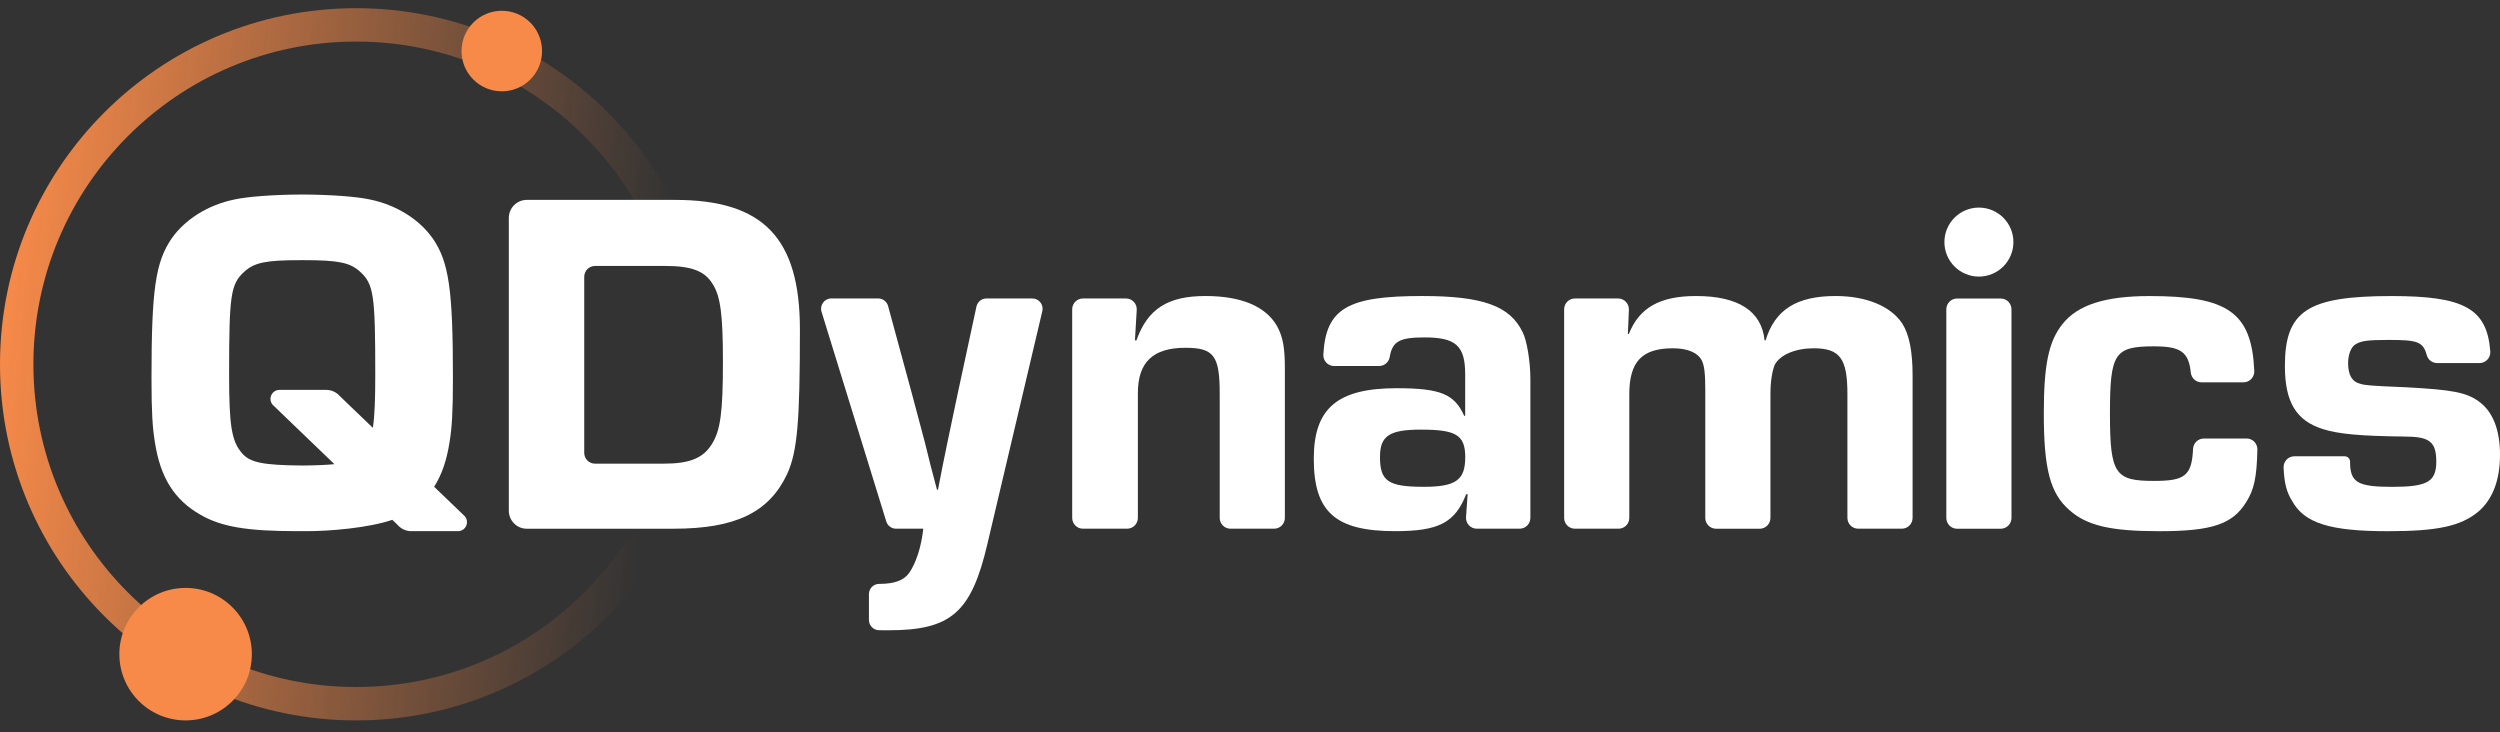
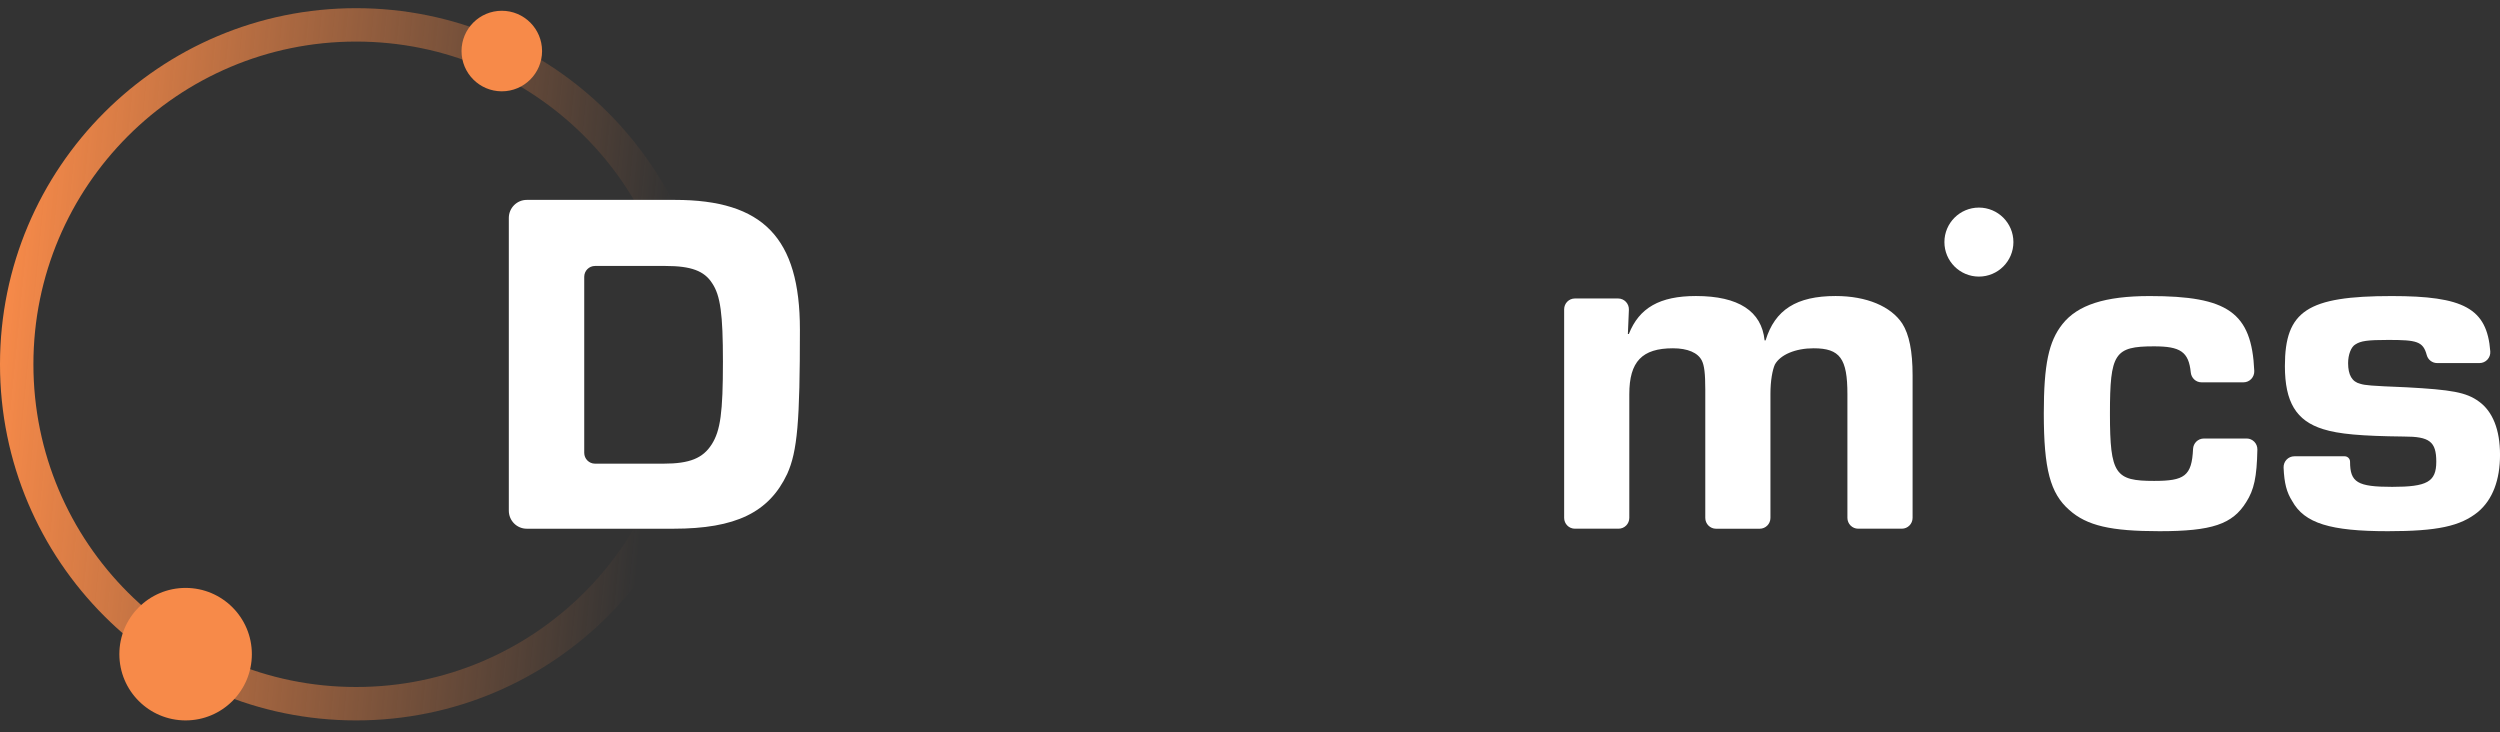
<svg xmlns="http://www.w3.org/2000/svg" width="140" height="41" viewBox="0 0 140 41" fill="none">
  <rect x="0" y="0" width="140" height="41" fill="#333333" stroke="none" />
  <path fill-rule="evenodd" clip-rule="evenodd" d="M19.943 38.472C29.924 38.472 38.015 30.381 38.015 20.4C38.015 10.419 29.924 2.328 19.943 2.328C9.962 2.328 1.871 10.419 1.871 20.4C1.871 30.381 9.962 38.472 19.943 38.472ZM19.943 40.343C30.957 40.343 39.885 31.414 39.885 20.4C39.885 9.386 30.957 0.458 19.943 0.458C8.929 0.458 0 9.386 0 20.4C0 31.414 8.929 40.343 19.943 40.343Z" fill="url(#paint0_linear_92_14673)" />
  <path d="M14.104 36.633C14.104 38.682 12.443 40.343 10.394 40.343C8.345 40.343 6.684 38.682 6.684 36.633C6.684 34.584 8.345 32.923 10.394 32.923C12.443 32.923 14.104 34.584 14.104 36.633Z" fill="#F78A49" />
  <path d="M30.356 2.859C30.356 4.104 29.347 5.114 28.101 5.114C26.855 5.114 25.846 4.104 25.846 2.859C25.846 1.613 26.855 0.603 28.101 0.603C29.347 0.603 30.356 1.613 30.356 2.859Z" fill="#F78A49" />
  <path d="M28.494 12.204C28.494 11.647 28.944 11.194 29.498 11.194H37.797C42.737 11.194 44.795 13.32 44.795 18.454C44.795 23.588 44.657 25.273 44.082 26.542C43.066 28.695 41.201 29.608 37.715 29.608H29.498C28.944 29.608 28.494 29.155 28.494 28.598V12.204ZM37.165 25.965C38.619 25.965 39.36 25.662 39.854 24.887C40.347 24.115 40.484 23.093 40.484 20.25C40.484 17.599 40.347 16.55 39.88 15.86C39.442 15.17 38.701 14.894 37.274 14.894H33.32C32.987 14.894 32.717 15.165 32.717 15.5V25.359C32.717 25.694 32.987 25.965 33.32 25.965H37.163H37.165Z" fill="white" />
-   <path d="M55.301 30.436C54.396 34.3 53.27 35.295 49.758 35.295C49.54 35.295 49.376 35.295 49.222 35.292C48.911 35.287 48.66 35.031 48.66 34.716V33.274C48.66 32.956 48.916 32.698 49.232 32.698H49.236C50.086 32.698 50.608 32.504 50.909 32.09C51.294 31.538 51.595 30.628 51.704 29.606H50.176C49.925 29.606 49.704 29.442 49.631 29.202L46.006 17.459C45.893 17.089 46.167 16.713 46.552 16.713H49.181C49.438 16.713 49.664 16.887 49.733 17.138L51.073 22.07L51.786 24.748L52.115 26.073L52.472 27.426H52.527C52.857 25.687 53.24 23.893 53.625 22.07L54.681 17.168C54.737 16.904 54.97 16.715 55.239 16.715H57.814C58.184 16.715 58.455 17.062 58.37 17.424L55.3 30.436H55.301Z" fill="white" />
-   <path d="M63.056 16.715C63.403 16.715 63.679 17.008 63.657 17.356L63.557 19.061H63.639C64.269 17.294 65.396 16.577 67.507 16.577C69.51 16.577 70.882 17.156 71.513 18.26C71.843 18.868 71.953 19.447 71.953 20.662V29.001C71.953 29.336 71.684 29.607 71.351 29.607H68.906C68.573 29.607 68.304 29.336 68.304 29.001V22.043C68.304 19.916 67.974 19.476 66.383 19.476C64.572 19.476 63.721 20.277 63.721 22.016V29.001C63.721 29.336 63.451 29.607 63.118 29.607H60.645C60.312 29.607 60.043 29.336 60.043 29.001V17.321C60.043 16.986 60.312 16.715 60.645 16.715H63.053H63.056Z" fill="white" />
-   <path d="M74.71 20.497C74.365 20.497 74.089 20.206 74.108 19.859C74.245 17.244 75.51 16.577 79.638 16.577C83.041 16.577 84.55 17.129 85.263 18.592C85.511 19.061 85.701 20.275 85.701 21.214V29.001C85.701 29.336 85.432 29.607 85.099 29.607H82.698C82.348 29.607 82.072 29.309 82.097 28.957L82.188 27.675H82.106C81.475 29.276 80.57 29.745 78.127 29.745C74.779 29.745 73.572 28.668 73.572 25.687C73.572 22.871 74.889 21.74 78.209 21.74C80.678 21.74 81.446 22.071 81.995 23.285H82.05V20.965C82.05 19.364 81.528 18.895 79.773 18.895C78.408 18.895 77.971 19.099 77.824 19.991C77.775 20.282 77.524 20.496 77.23 20.496H74.708L74.71 20.497ZM77.278 25.578C77.278 26.958 77.745 27.261 79.748 27.261C81.532 27.261 82.054 26.874 82.054 25.604C82.054 24.335 81.505 24.059 79.557 24.059C77.8 24.059 77.28 24.418 77.28 25.578H77.278Z" fill="white" />
  <path d="M90.615 16.715C90.958 16.715 91.231 17.001 91.218 17.346L91.161 18.703H91.216C91.792 17.24 92.945 16.577 94.976 16.577C97.363 16.577 98.653 17.432 98.817 19.061H98.873C99.395 17.349 100.601 16.577 102.796 16.577C104.525 16.577 105.897 17.156 106.529 18.122C106.914 18.73 107.105 19.667 107.105 21.021V29.001C107.105 29.336 106.835 29.607 106.502 29.607H104.059C103.725 29.607 103.455 29.336 103.455 29.001V22.071C103.455 20.083 103.044 19.504 101.562 19.504C100.546 19.504 99.696 19.863 99.393 20.415C99.256 20.718 99.145 21.326 99.145 22.044V29.003C99.145 29.338 98.876 29.609 98.543 29.609H96.099C95.766 29.609 95.496 29.338 95.496 29.003V21.824C95.496 20.913 95.441 20.47 95.304 20.194C95.085 19.752 94.509 19.504 93.684 19.504C91.956 19.504 91.241 20.25 91.241 22.071V29.001C91.241 29.336 90.972 29.607 90.639 29.607H88.194C87.861 29.607 87.592 29.336 87.592 29.001V17.321C87.592 16.986 87.861 16.715 88.194 16.715H90.614H90.615Z" fill="white" />
-   <path d="M112.041 29.609H109.596C109.264 29.609 108.994 29.338 108.994 29.003V17.323C108.994 16.988 109.264 16.717 109.596 16.717H112.041C112.374 16.717 112.643 16.988 112.643 17.323V29.003C112.643 29.338 112.374 29.609 112.041 29.609Z" fill="white" />
  <path d="M125.811 24.556C126.147 24.556 126.42 24.835 126.413 25.174C126.383 26.721 126.227 27.429 125.788 28.118C125.019 29.36 123.866 29.747 120.93 29.747C118.214 29.747 116.869 29.444 115.88 28.56C114.811 27.623 114.453 26.269 114.453 23.148C114.453 20.416 114.727 19.119 115.495 18.152C116.347 17.075 117.883 16.579 120.38 16.579C124.747 16.579 126.097 17.484 126.239 20.77C126.254 21.117 125.983 21.41 125.637 21.41H123.28C122.968 21.41 122.714 21.167 122.683 20.856C122.568 19.691 122.091 19.395 120.627 19.395C118.404 19.395 118.157 19.782 118.157 23.177C118.157 26.572 118.458 26.931 120.627 26.931C122.324 26.931 122.742 26.665 122.811 25.142C122.825 24.817 123.088 24.558 123.413 24.558H125.809L125.811 24.556Z" fill="white" />
  <path d="M136.479 20.332C136.206 20.332 135.969 20.147 135.898 19.885C135.693 19.117 135.343 19.036 133.744 19.036C132.565 19.036 132.209 19.092 131.906 19.285C131.659 19.423 131.494 19.864 131.494 20.334C131.494 20.996 131.713 21.383 132.18 21.494C132.454 21.576 132.703 21.605 134.759 21.688C137.283 21.826 138.107 21.963 138.822 22.487C139.589 23.039 140.001 24.061 140.001 25.468C140.001 26.875 139.589 27.98 138.766 28.67C137.778 29.471 136.487 29.747 133.717 29.747C130.505 29.747 129.051 29.306 128.365 28.064C128.051 27.566 127.919 27.067 127.881 26.187C127.867 25.842 128.139 25.552 128.484 25.552H131.302C131.467 25.552 131.603 25.689 131.603 25.855C131.603 27.015 132.015 27.264 133.962 27.264C135.91 27.264 136.432 26.988 136.432 25.855C136.432 24.722 136.047 24.446 134.622 24.446C132.207 24.419 130.972 24.308 130.093 24.032C128.585 23.563 127.954 22.514 127.954 20.499C127.954 17.407 129.215 16.579 133.935 16.579C137.958 16.579 139.275 17.259 139.456 19.679C139.483 20.031 139.204 20.332 138.853 20.332H136.477H136.479Z" fill="white" />
-   <path fill-rule="evenodd" clip-rule="evenodd" d="M20.711 11.17C22.205 11.477 23.478 12.285 24.226 13.344H24.23C25.143 14.68 25.364 16.212 25.364 21.196C25.364 23.09 25.309 23.953 25.17 24.788C25.015 25.779 24.739 26.591 24.311 27.259L26.026 28.907C26.311 29.234 26.08 29.745 25.648 29.745H23.028C22.739 29.745 22.464 29.621 22.273 29.402L21.97 29.11C20.626 29.567 18.463 29.745 17.197 29.745H16.924H16.651C13.8 29.745 12.388 29.495 11.225 28.826C9.758 27.991 8.983 26.738 8.678 24.788C8.54 23.953 8.484 23.09 8.484 21.196C8.484 16.212 8.705 14.68 9.619 13.344C10.367 12.285 11.64 11.477 13.134 11.17C13.879 11.01 15.289 10.901 16.922 10.893C18.554 10.901 19.966 11.01 20.711 11.17ZM20.88 23.959L19.026 22.177C18.835 21.959 18.561 21.834 18.271 21.834H15.651C15.219 21.834 14.988 22.346 15.273 22.672L18.727 25.993C18.27 26.04 17.686 26.063 16.922 26.069C14.697 26.052 13.989 25.896 13.549 25.374C12.969 24.706 12.83 23.842 12.83 20.974C12.83 16.518 12.913 15.905 13.688 15.209C14.242 14.707 14.878 14.569 16.815 14.569H17.029C18.967 14.569 19.605 14.709 20.157 15.209C20.932 15.905 21.015 16.518 21.015 20.974C21.015 22.38 20.982 23.304 20.88 23.959Z" fill="white" />
  <path d="M112.751 13.557C112.751 14.624 111.886 15.489 110.819 15.489C109.752 15.489 108.887 14.624 108.887 13.557C108.887 12.49 109.752 11.625 110.819 11.625C111.886 11.625 112.751 12.49 112.751 13.557Z" fill="white" />
  <defs>
    <linearGradient id="paint0_linear_92_14673" x1="8.18357e-07" y1="17.808" x2="36.722" y2="21.399" gradientUnits="userSpaceOnUse">
      <stop stop-color="#F78A49" />
      <stop offset="1" stop-color="#F78A49" stop-opacity="0" />
    </linearGradient>
  </defs>
</svg>